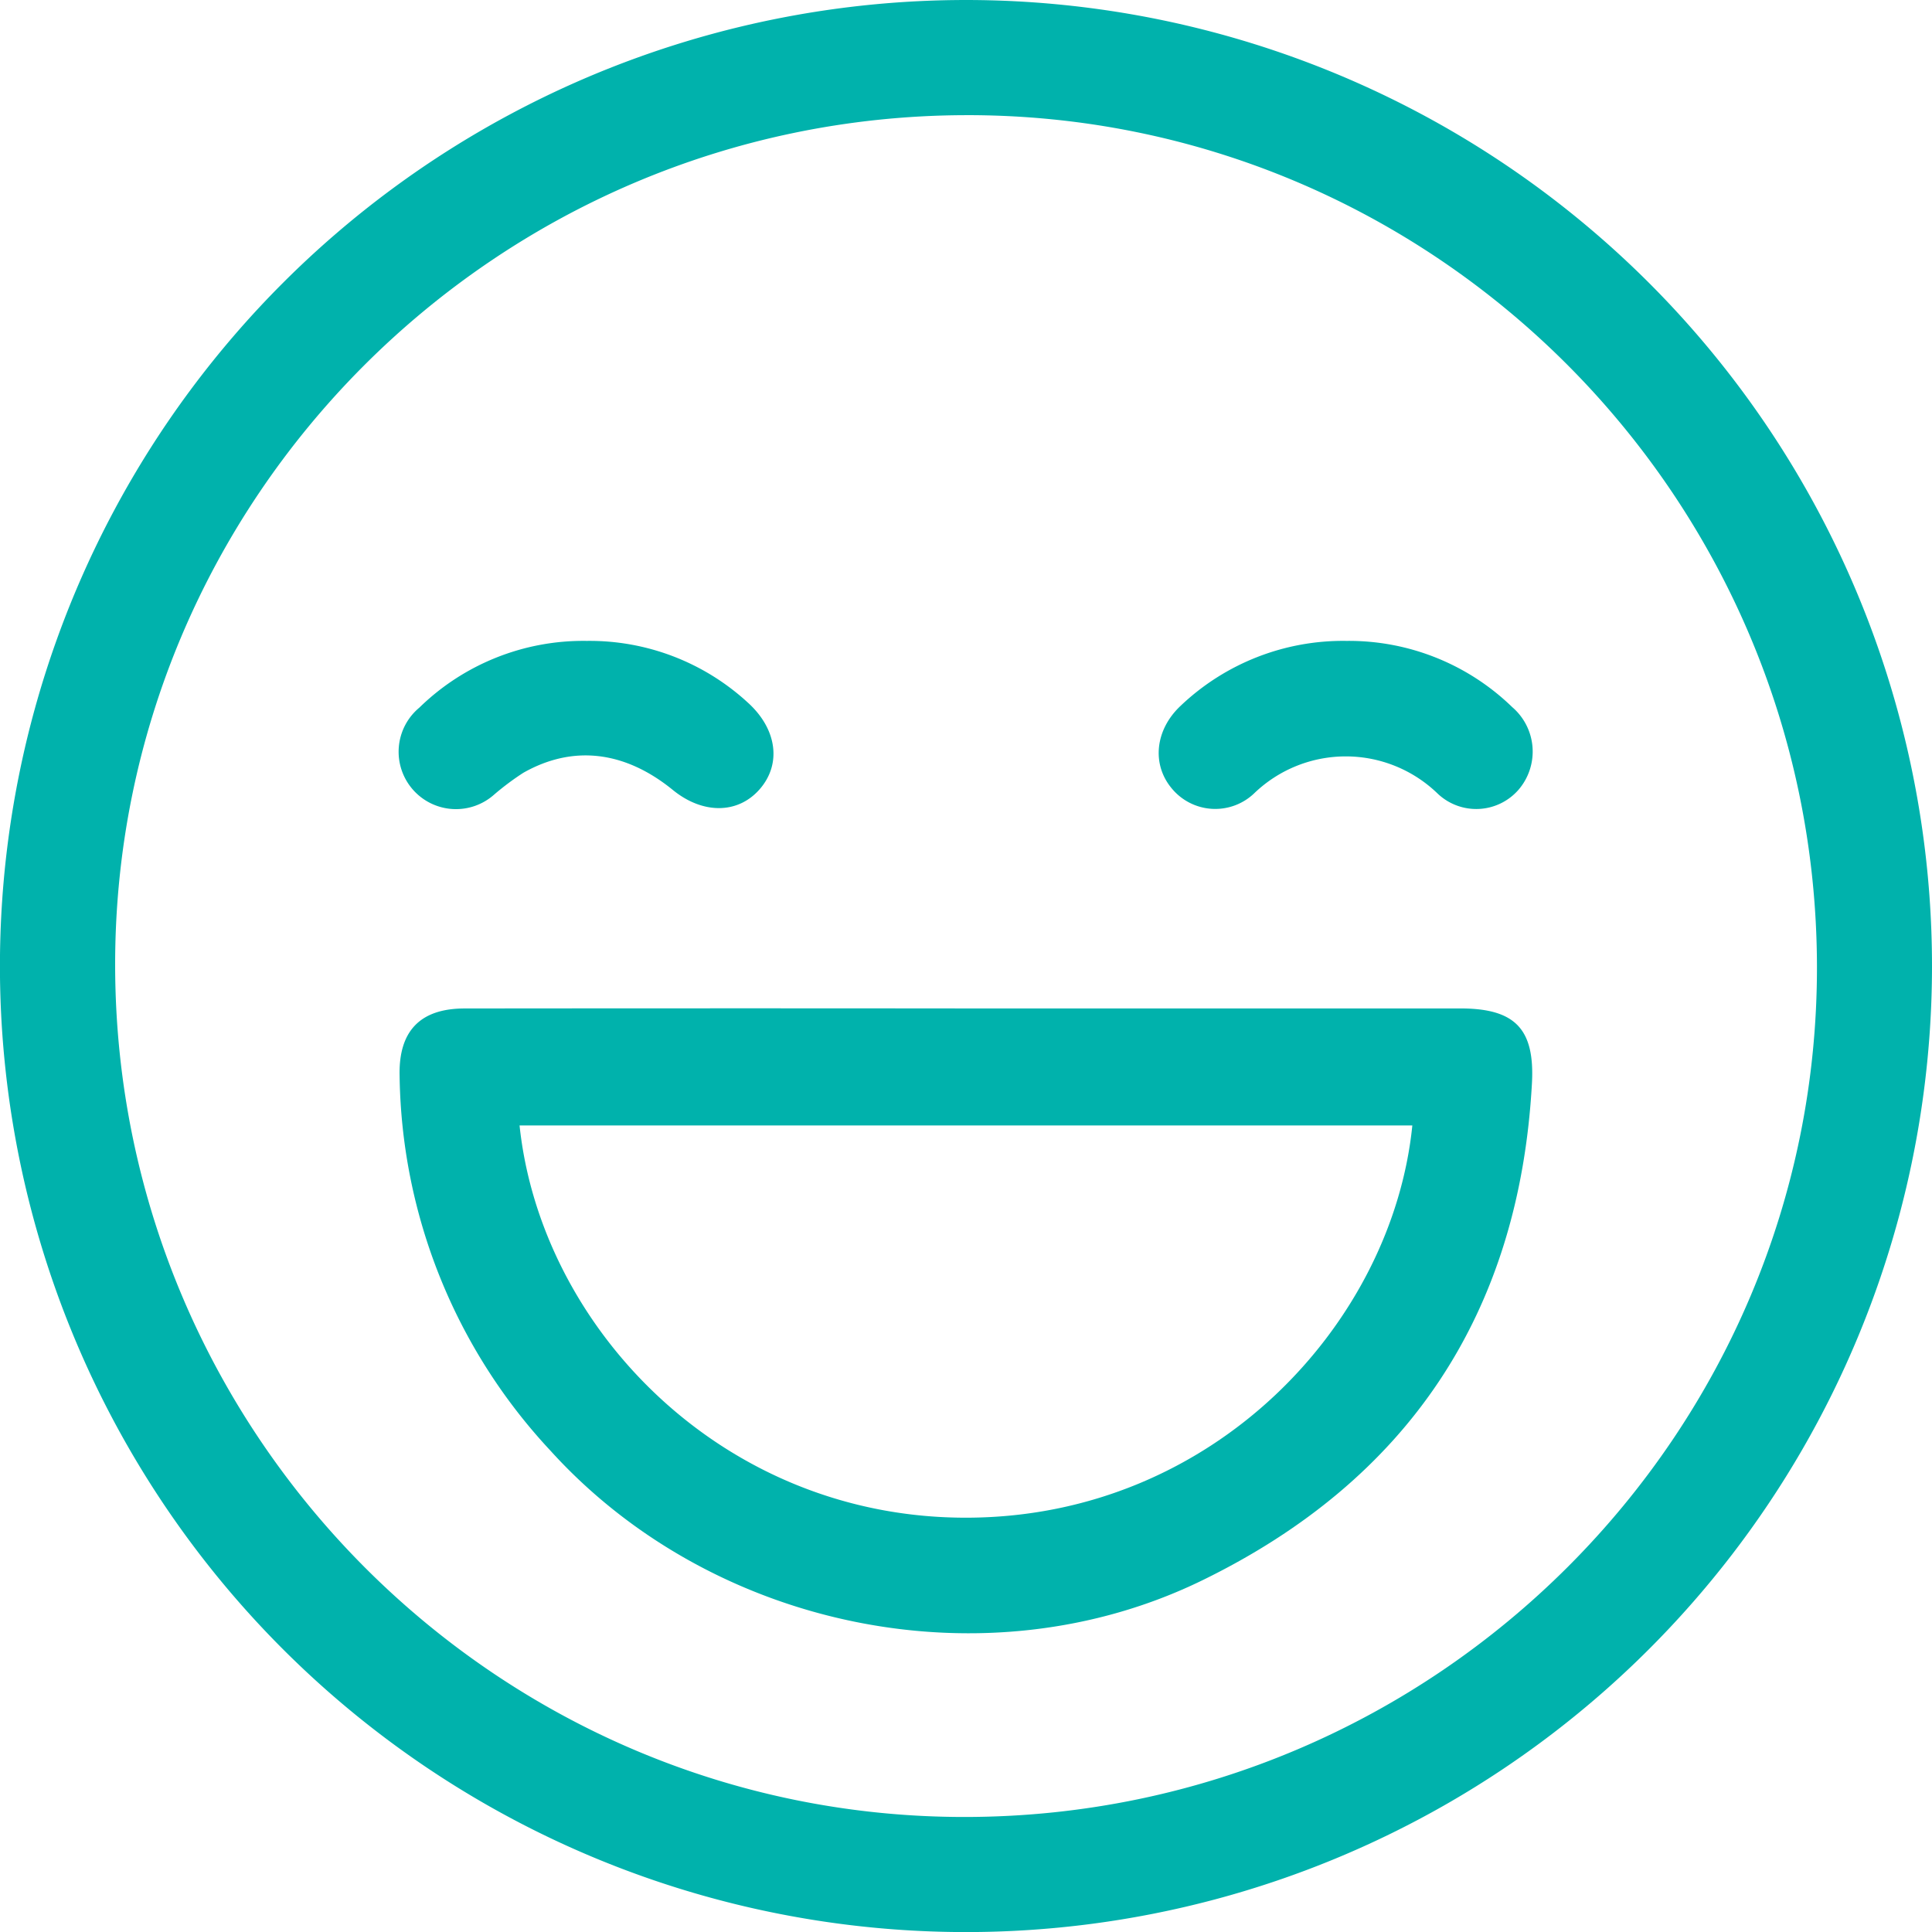
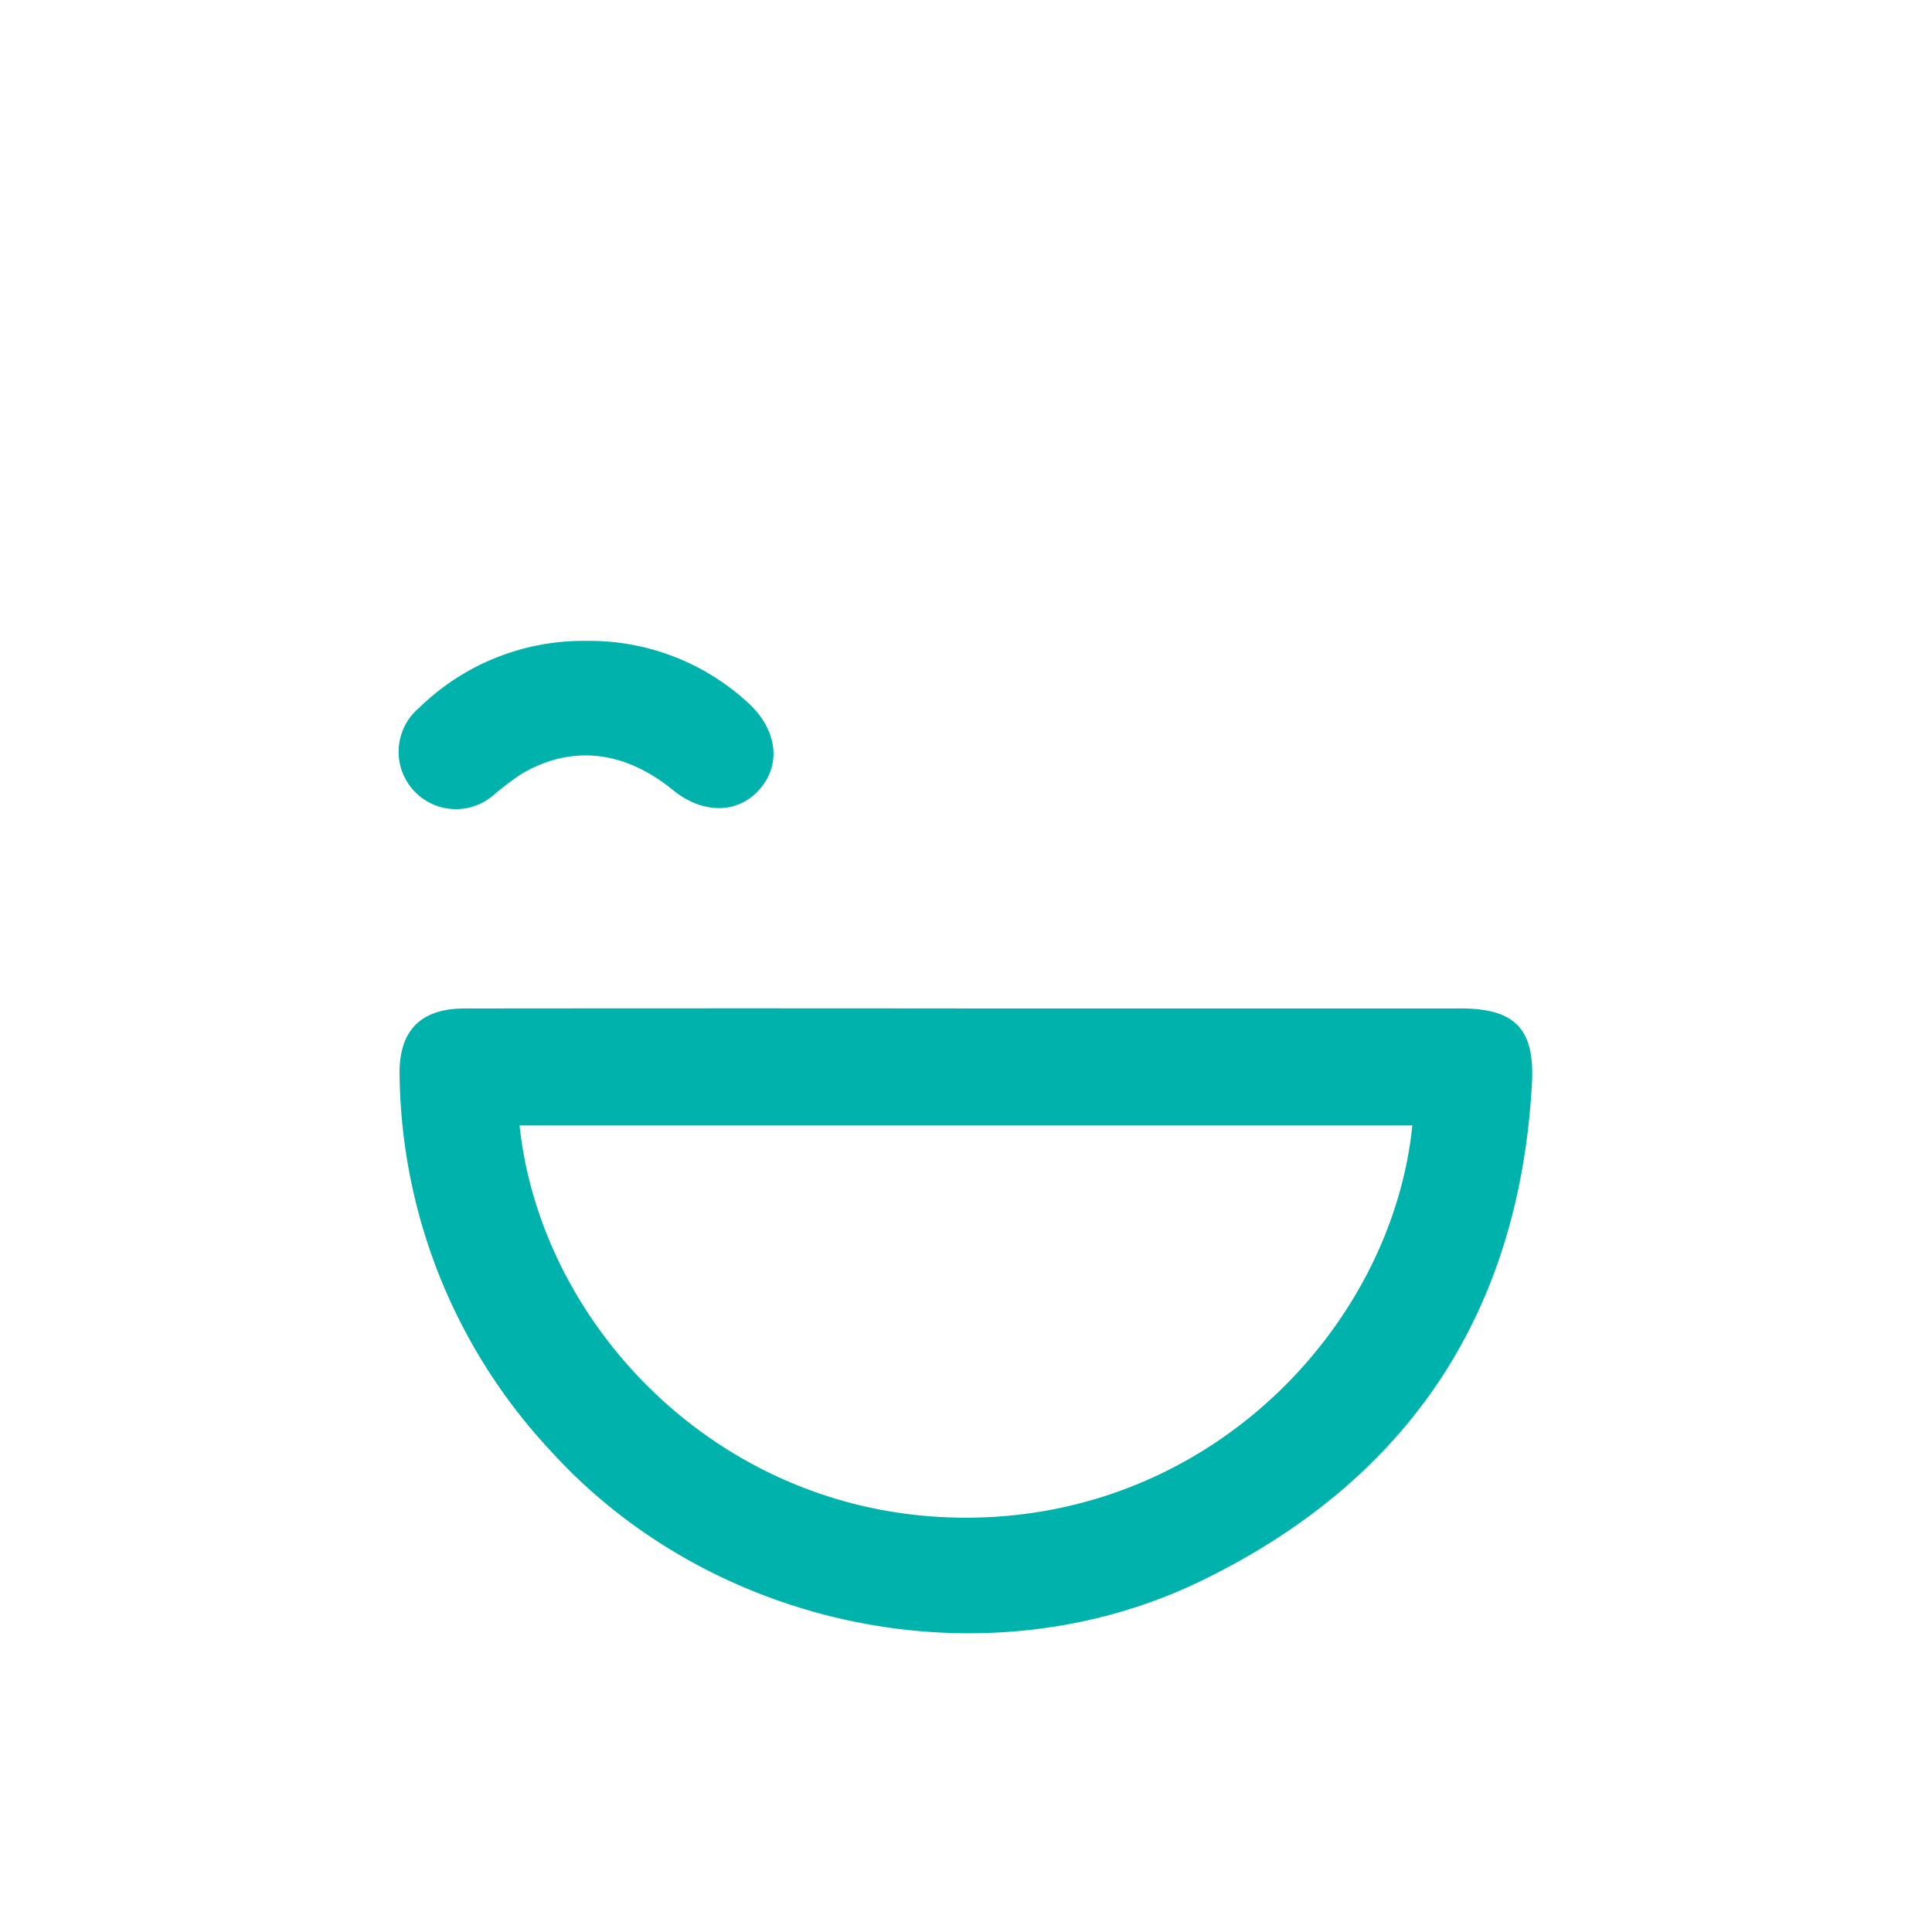
<svg xmlns="http://www.w3.org/2000/svg" width="165.919" height="165.924" viewBox="0 0 165.919 165.924">
  <path d="M118.041,143.86a20.059,20.059,0,0,1,13.818,5.285c2.533,2.28,2.931,5.31,1.008,7.48-1.868,2.111-4.868,2.126-7.431.04-4.123-3.358-8.573-3.894-12.84-1.48a23.175,23.175,0,0,0-2.508,1.873,4.926,4.926,0,1,1-6.427-7.465A20.147,20.147,0,0,1,118.041,143.86Z" transform="translate(-67.65 -88.82)" fill="#00b2ac" />
-   <path d="M115.81,198.974a82.962,82.962,0,1,1,83.009-82.865A82.965,82.965,0,0,1,115.81,198.974Zm-.035-156.034c-40.342.119-73.11,32.966-72.986,73.159.124,40.347,32.966,73.115,73.159,72.991,40.347-.124,73.11-32.966,72.991-73.159C188.815,75.578,155.968,42.815,115.775,42.939Z" transform="translate(-32.9 -33.049)" fill="#00b2ac" />
  <path d="M150.689,207.4q21.2,0,42.394,0c4.694,0,6.4,1.748,6.149,6.422-1.083,19.769-10.634,34.074-28.327,42.7-18.577,9.055-42.1,4.167-55.974-11.156a48.084,48.084,0,0,1-12.944-32.216c-.079-3.78,1.738-5.742,5.573-5.747Q129.122,207.379,150.689,207.4Zm-38.4,10.048c1.838,17.429,17.519,33.8,38.534,33.686,21.12-.109,36.423-16.7,38.137-33.686Z" transform="translate(-67.67 -120.796)" fill="#00b2ac" />
-   <path d="M249.381,143.86a20.126,20.126,0,0,1,14.216,5.687,5.028,5.028,0,0,1,.527,7.113,4.815,4.815,0,0,1-6.964.283,11.34,11.34,0,0,0-15.706-.01,4.84,4.84,0,0,1-7.093-.4c-1.748-2.081-1.431-5.051.76-7.1A20.237,20.237,0,0,1,249.381,143.86Z" transform="translate(-133.728 -88.82)" fill="#00b2ac" />
</svg>